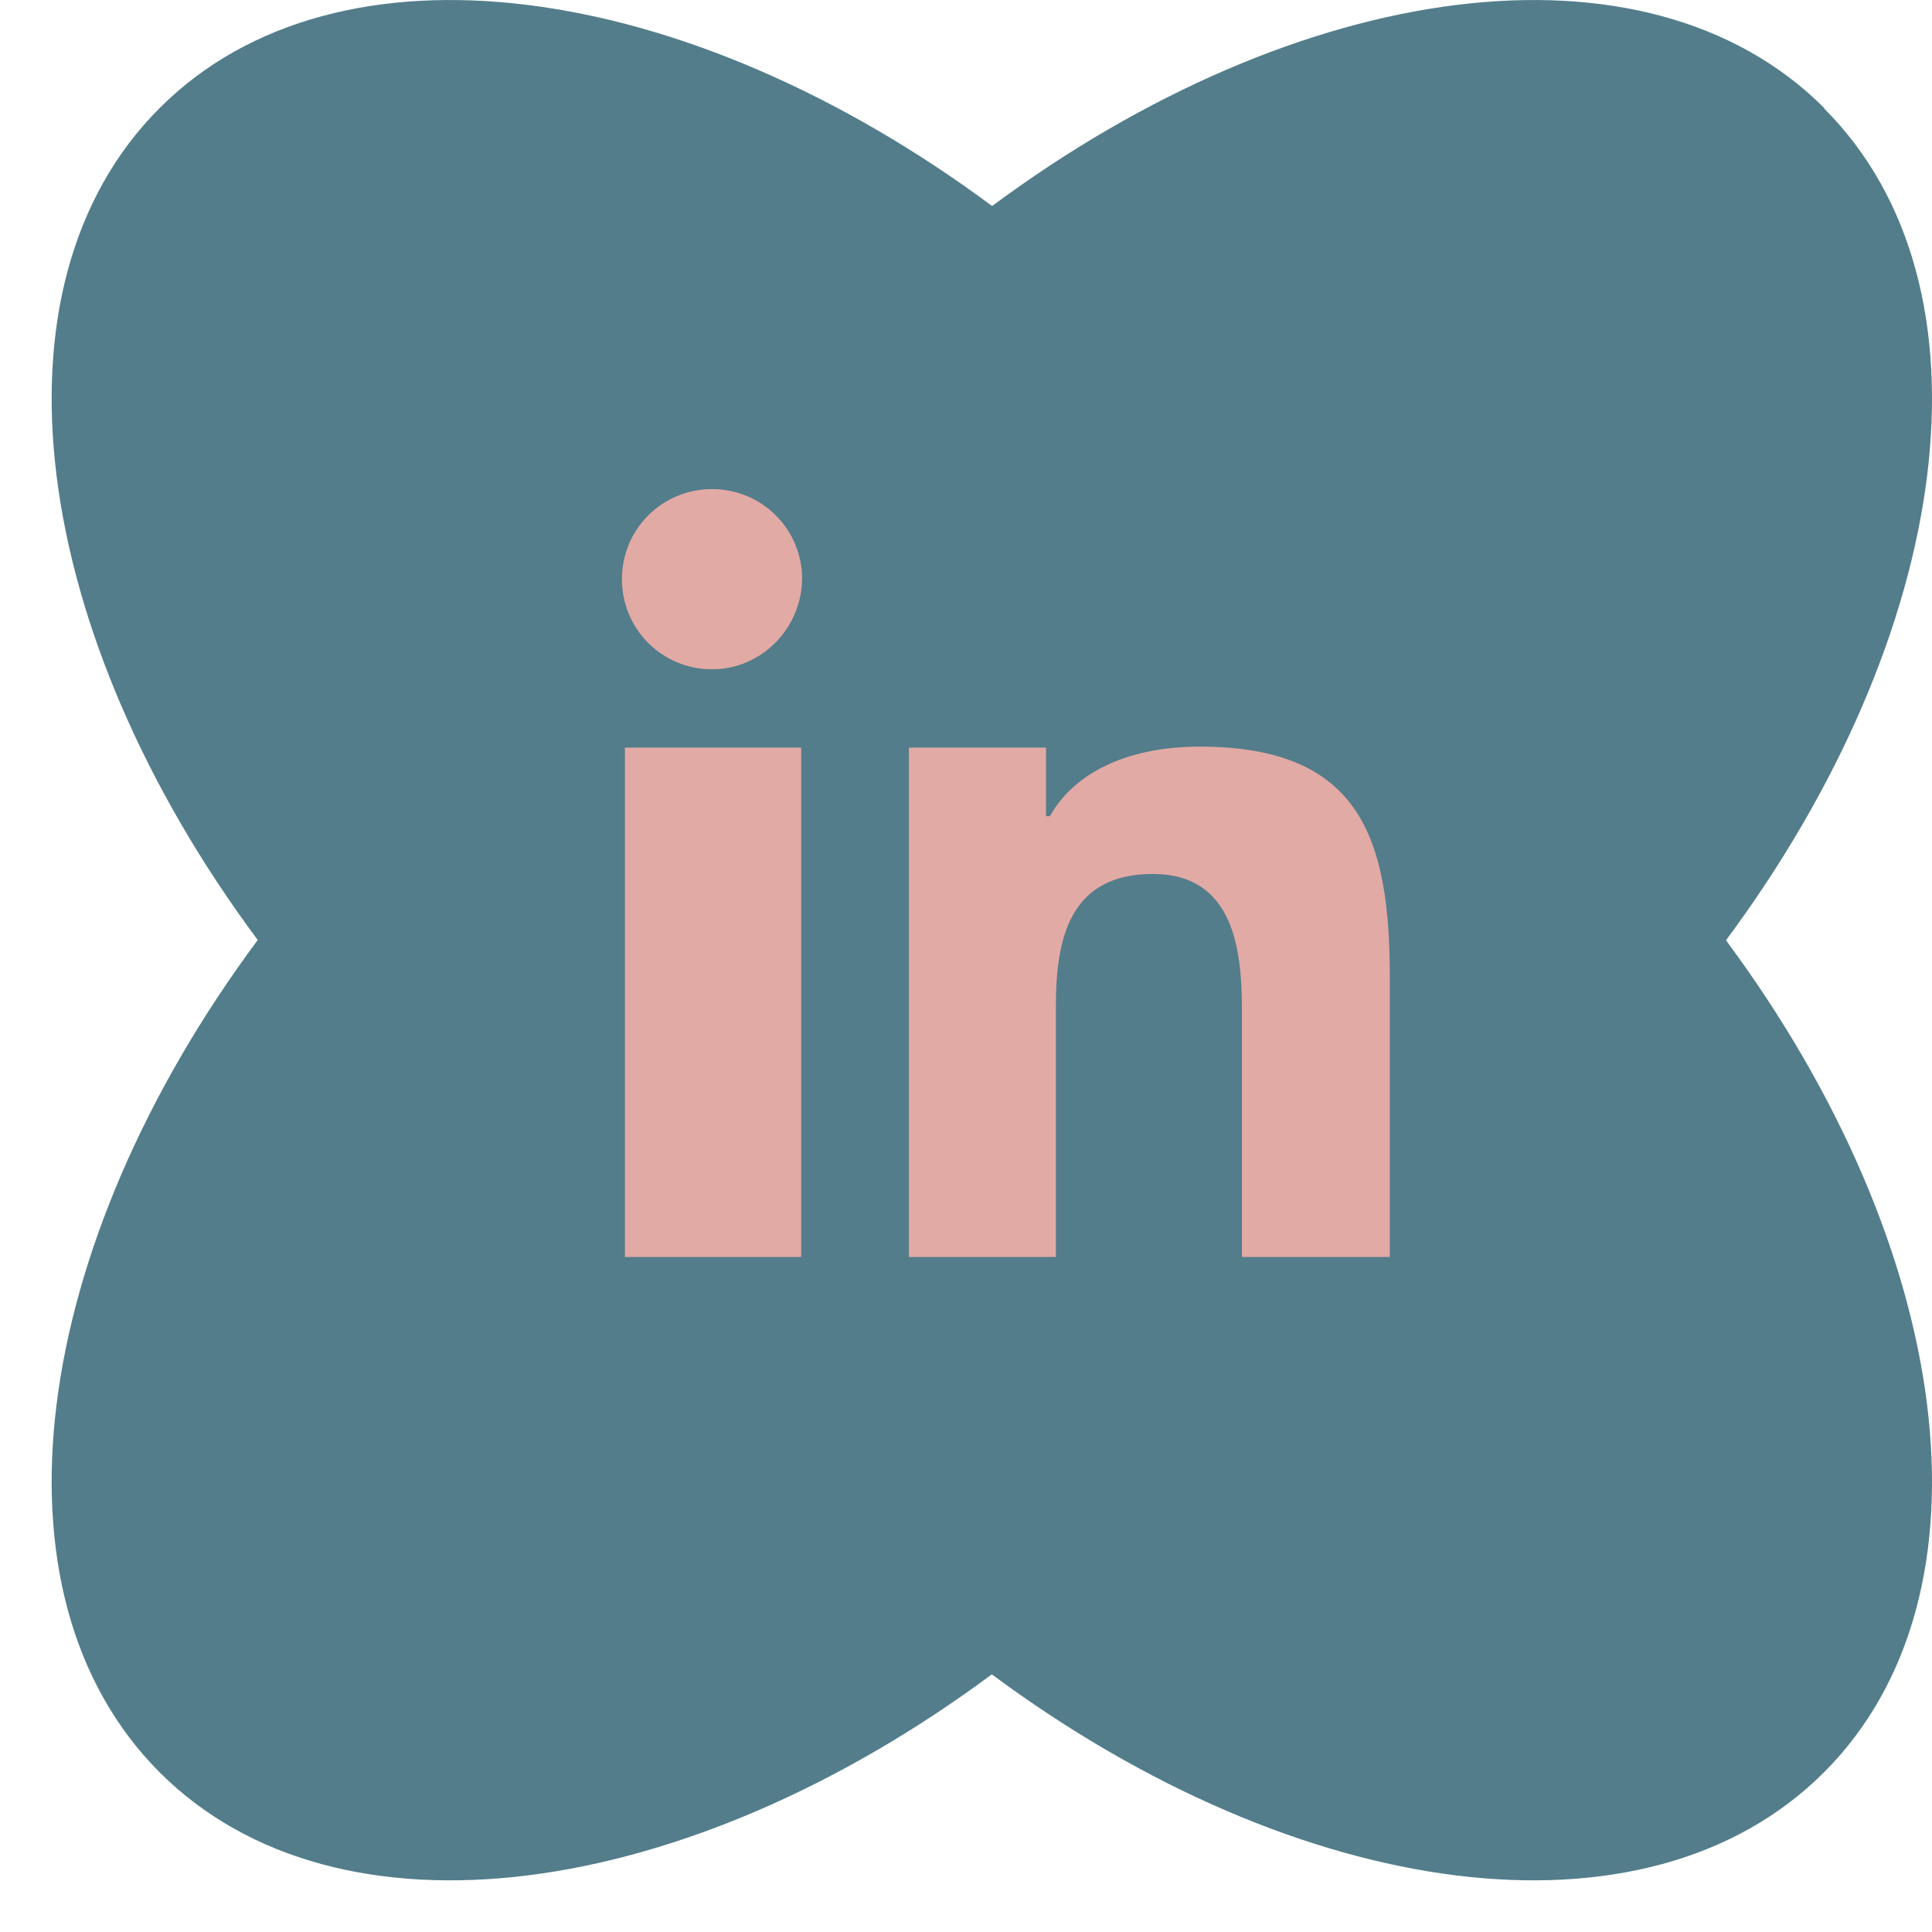
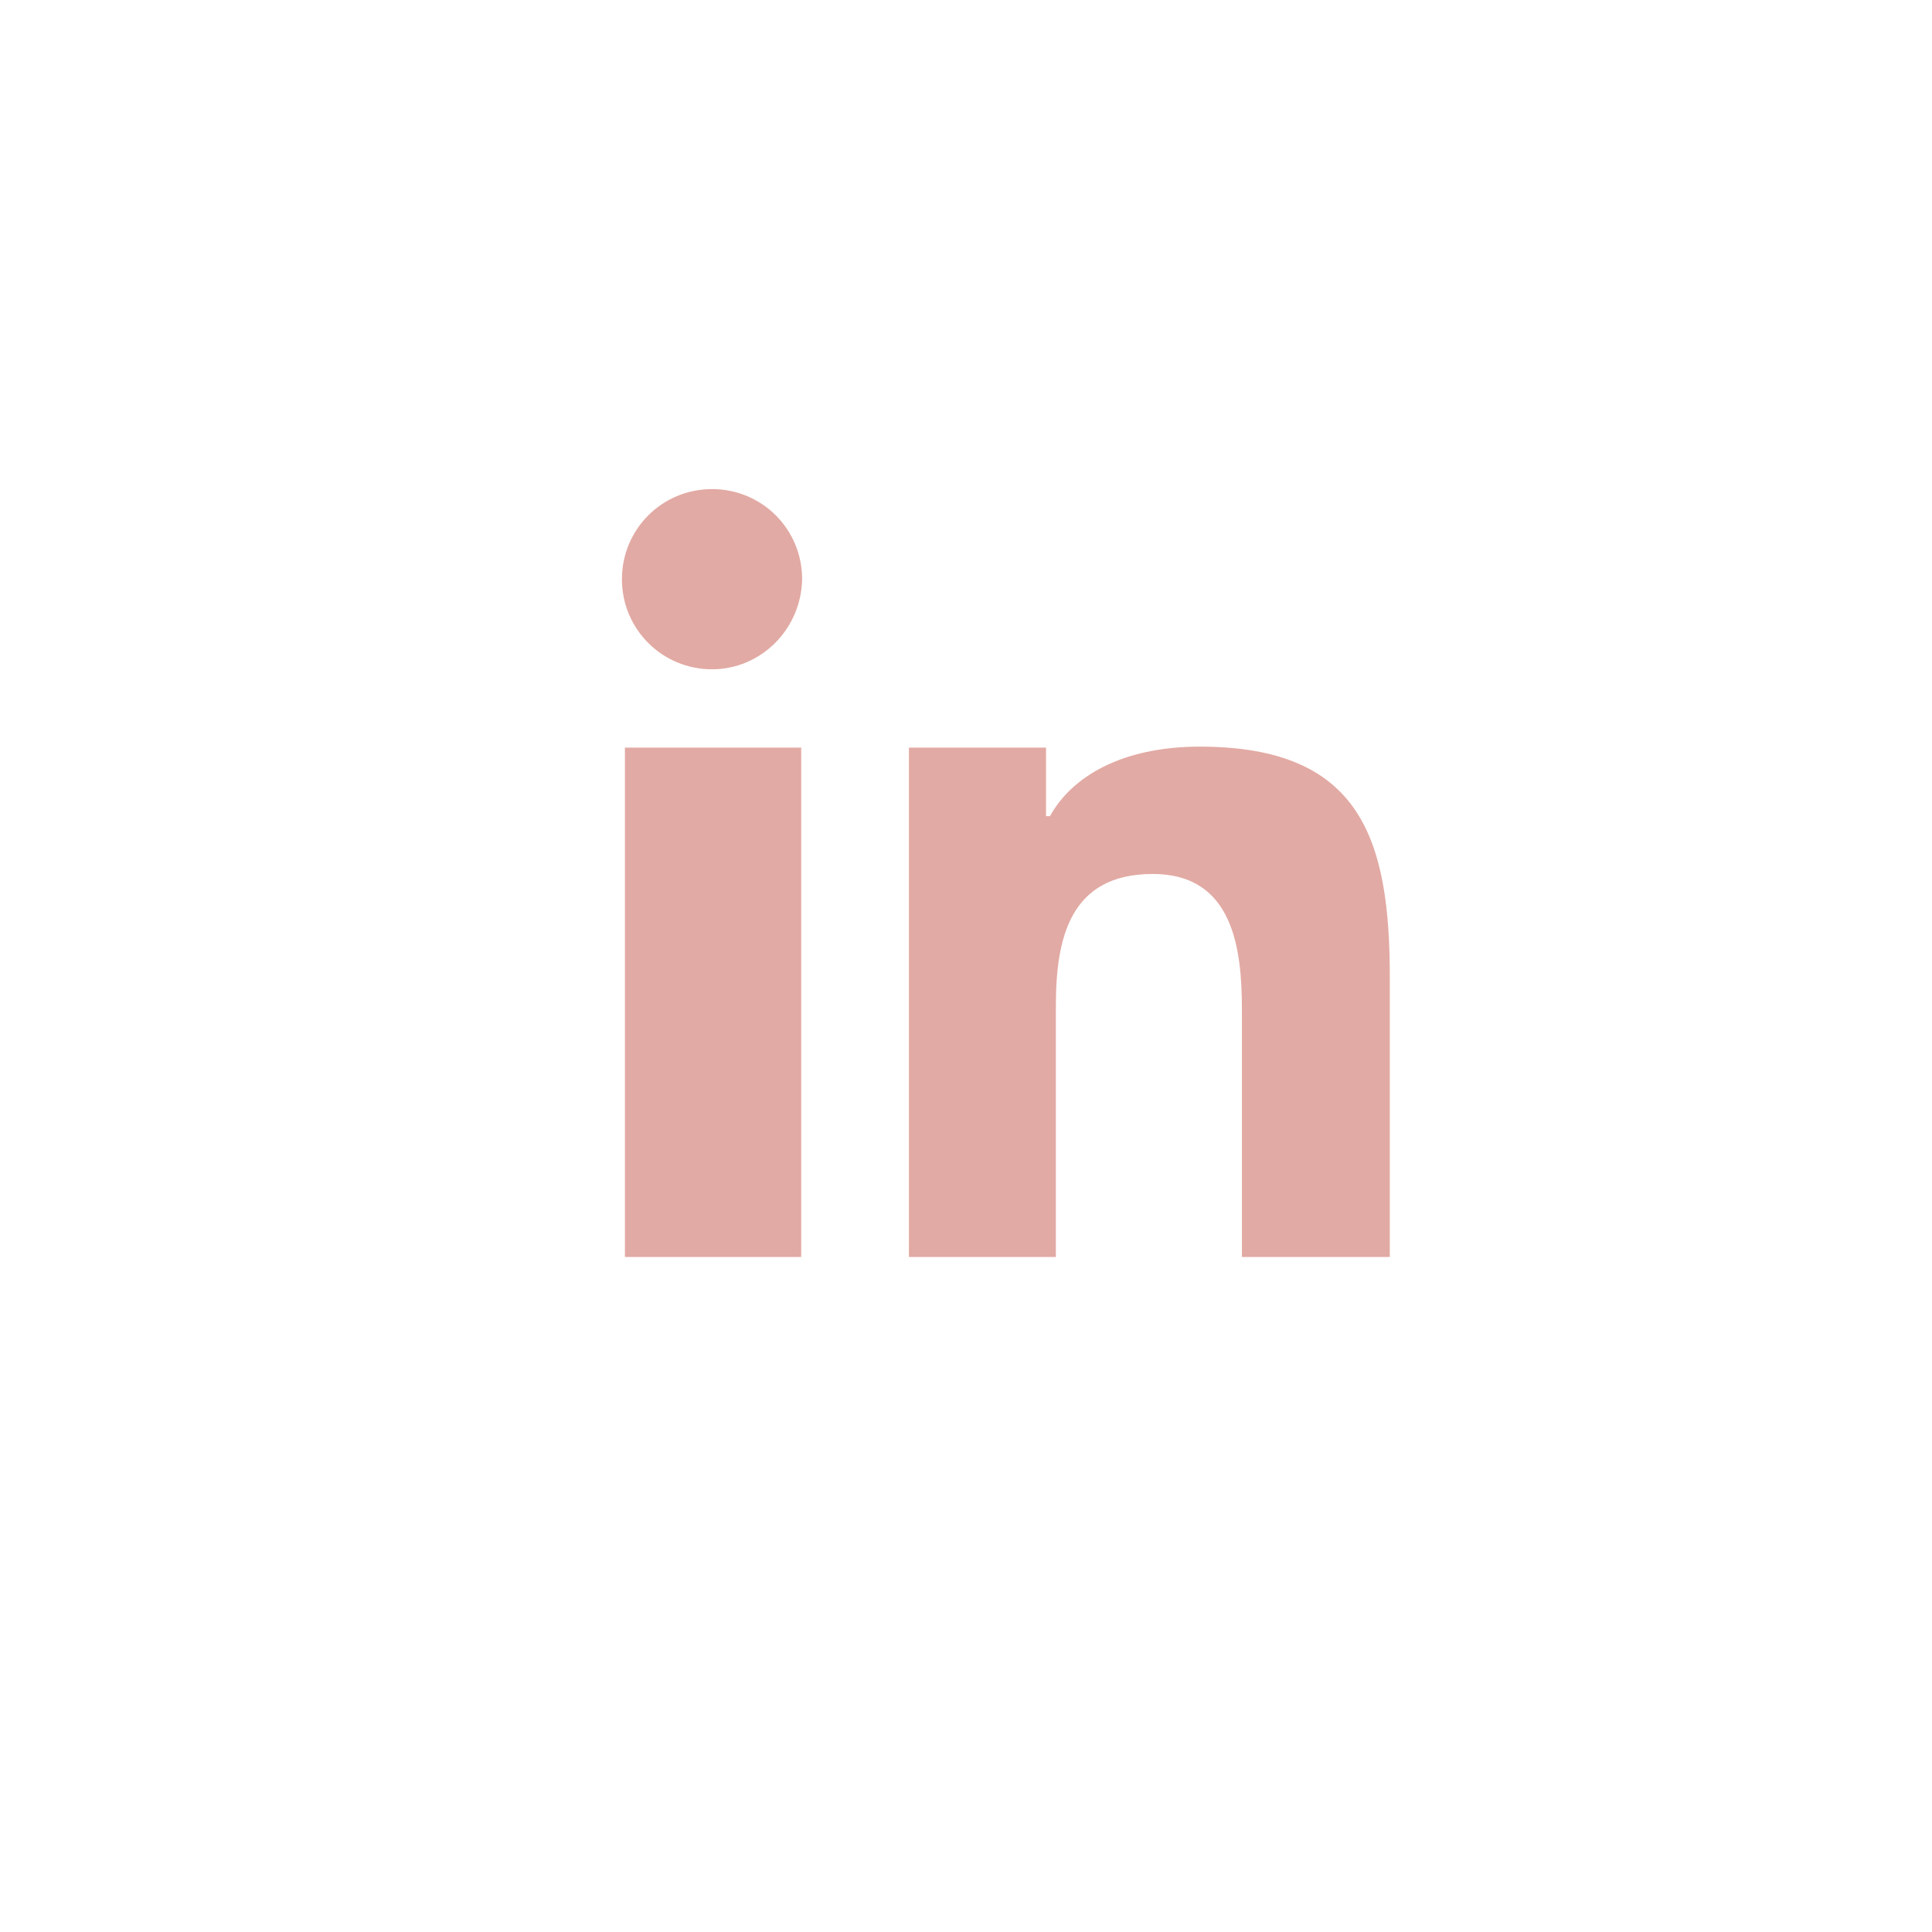
<svg xmlns="http://www.w3.org/2000/svg" width="33" height="33" viewBox="0 0 33 33" fill="none">
-   <path d="M31.16 1.845C28.114 -1.2 22.174 -0.361 16.946 3.519C11.718 -0.361 5.773 -1.2 2.727 1.845C-0.318 4.89 0.521 10.834 4.402 16.056C0.521 21.283 -0.318 27.223 2.727 30.273C5.773 33.318 11.713 32.479 16.941 28.599C22.169 32.479 28.109 33.318 31.155 30.273C34.201 27.227 33.361 21.288 29.481 16.061C33.361 10.834 34.201 4.895 31.155 1.85L31.16 1.845Z" fill="#537D8B" />
  <path d="M13.685 21.47H10.674V12.77H13.685V21.47ZM12.162 11.432C11.309 11.432 10.623 10.746 10.623 9.893C10.623 9.039 11.309 8.354 12.162 8.354C13.016 8.354 13.701 9.039 13.701 9.893C13.685 10.746 12.999 11.432 12.162 11.432ZM23.739 21.47H23.723H21.213V17.254C21.213 16.233 21.079 14.928 19.691 14.928C18.269 14.928 18.035 16.032 18.035 17.187V21.47H15.525V12.77H17.867V13.941H17.934C18.302 13.272 19.155 12.753 20.494 12.753C23.254 12.753 23.739 14.343 23.739 16.702V21.47Z" fill="#E2AAA4" />
</svg>